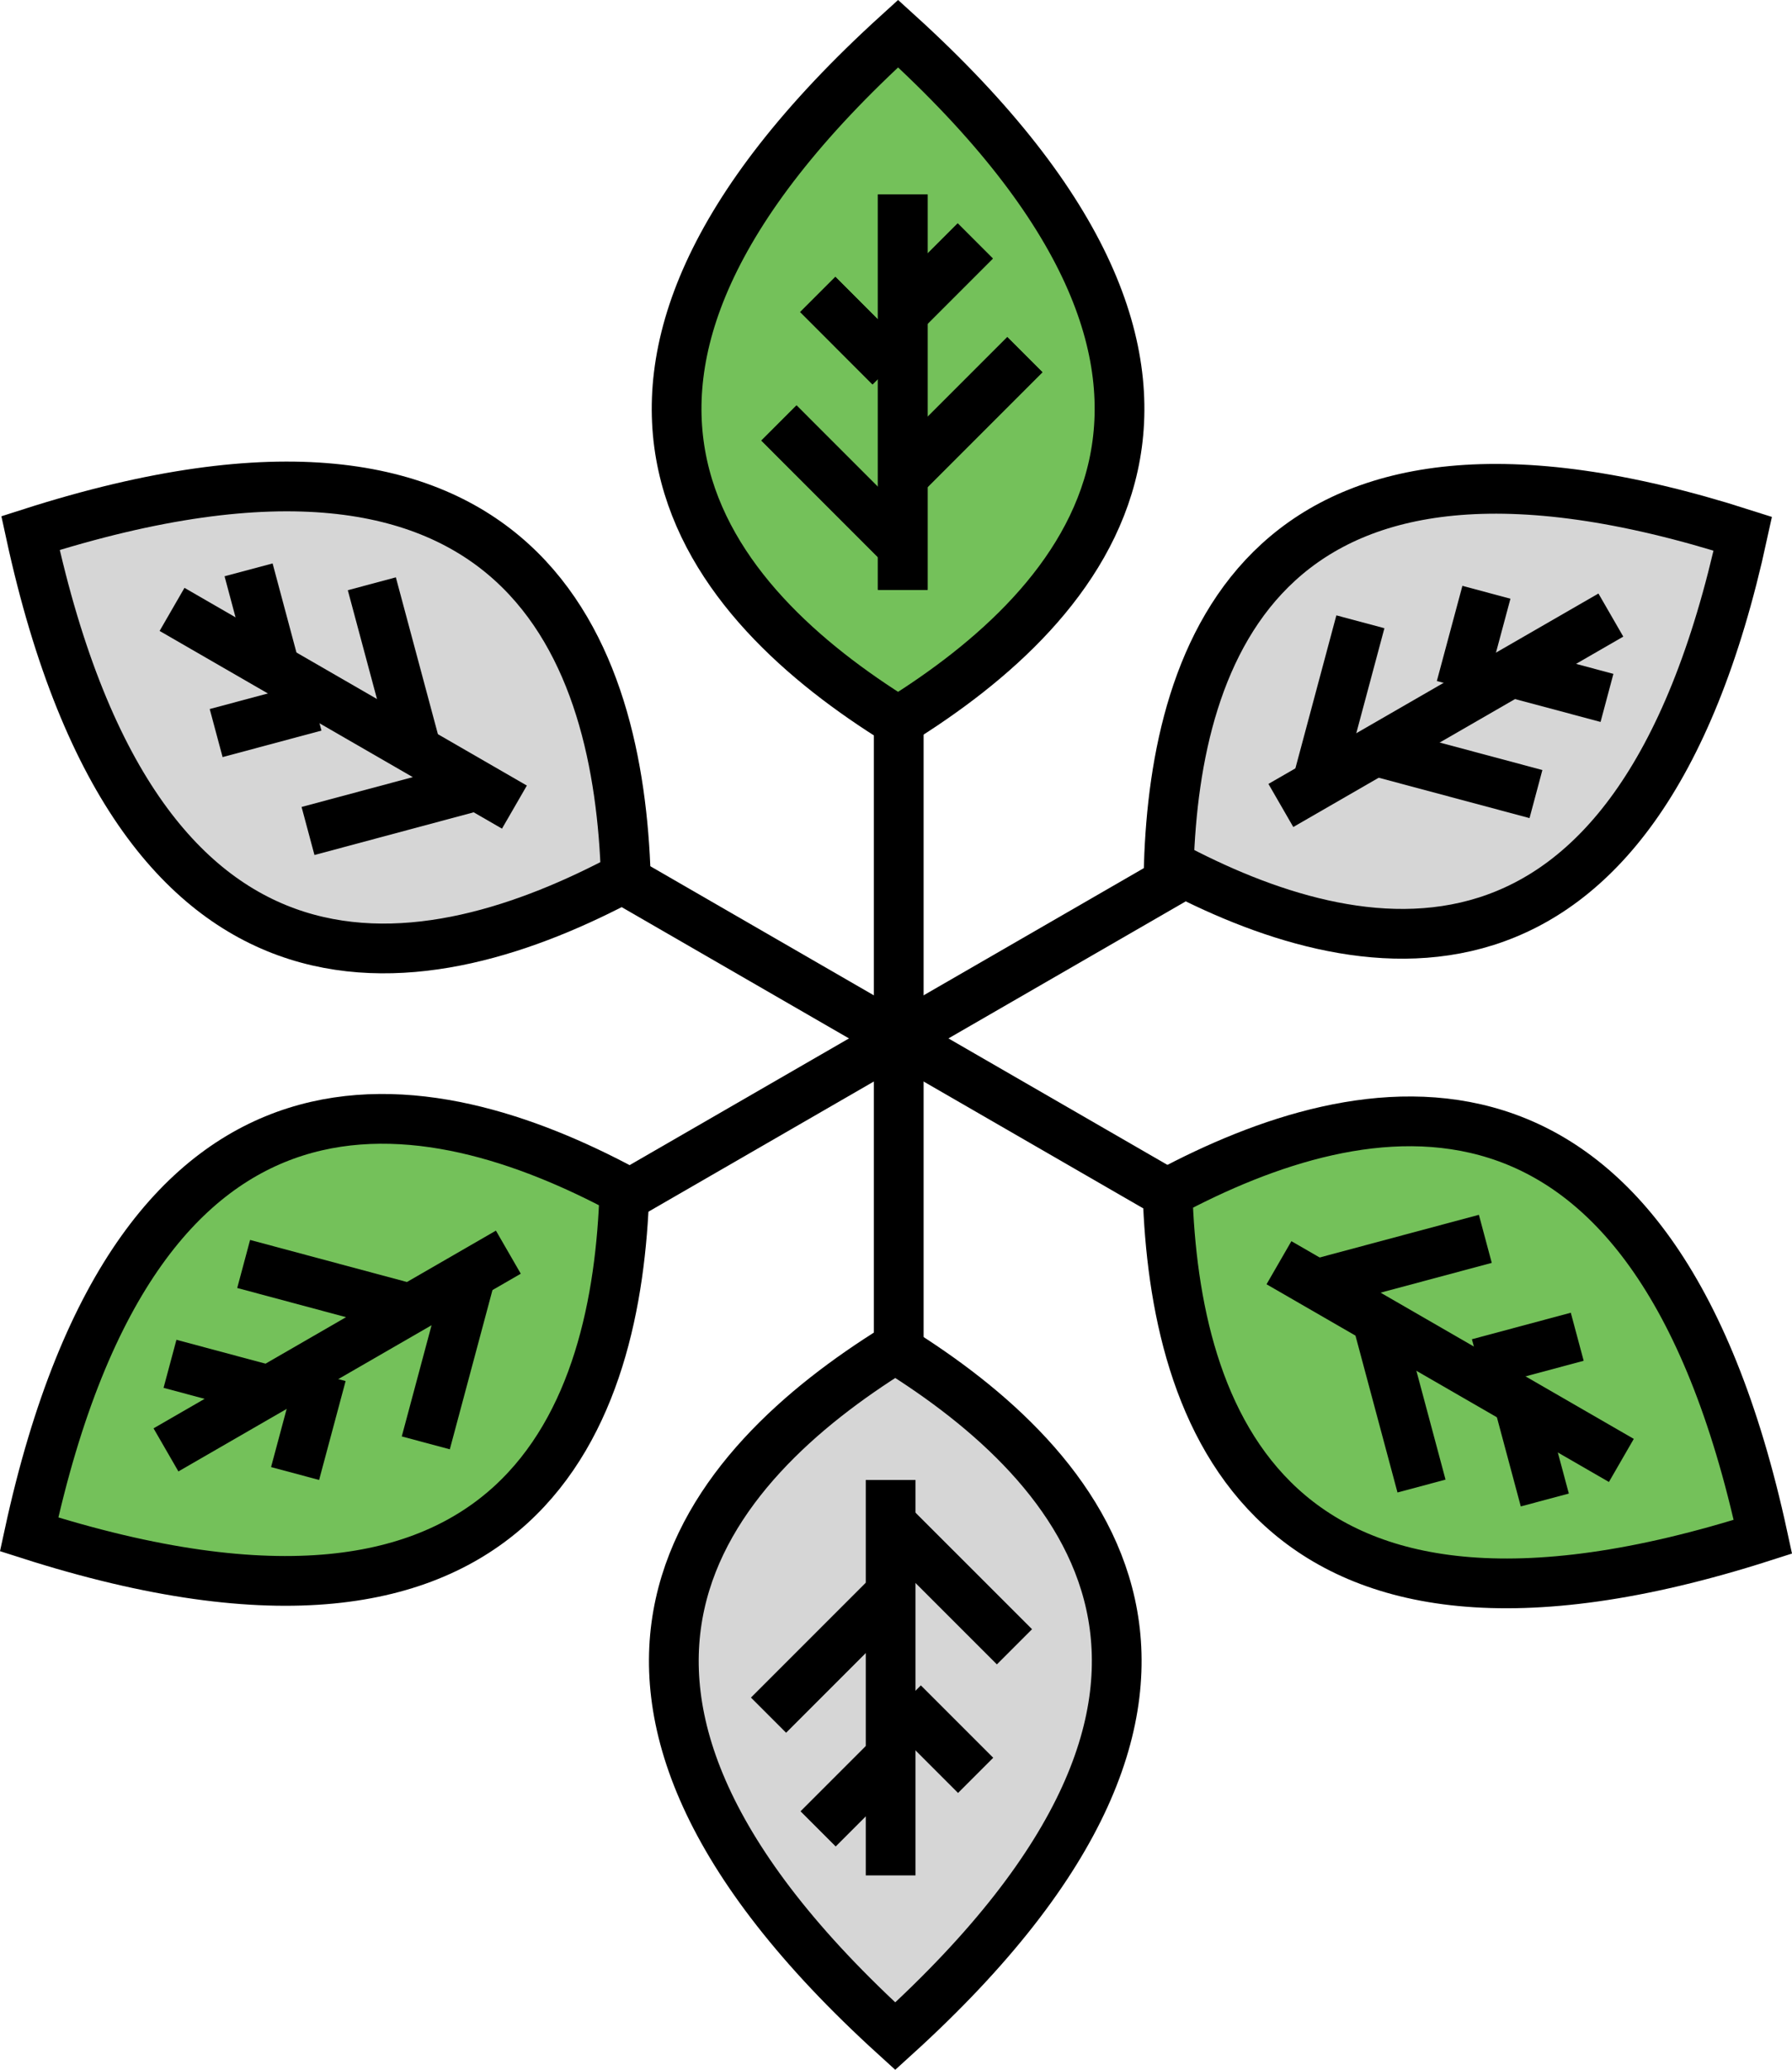
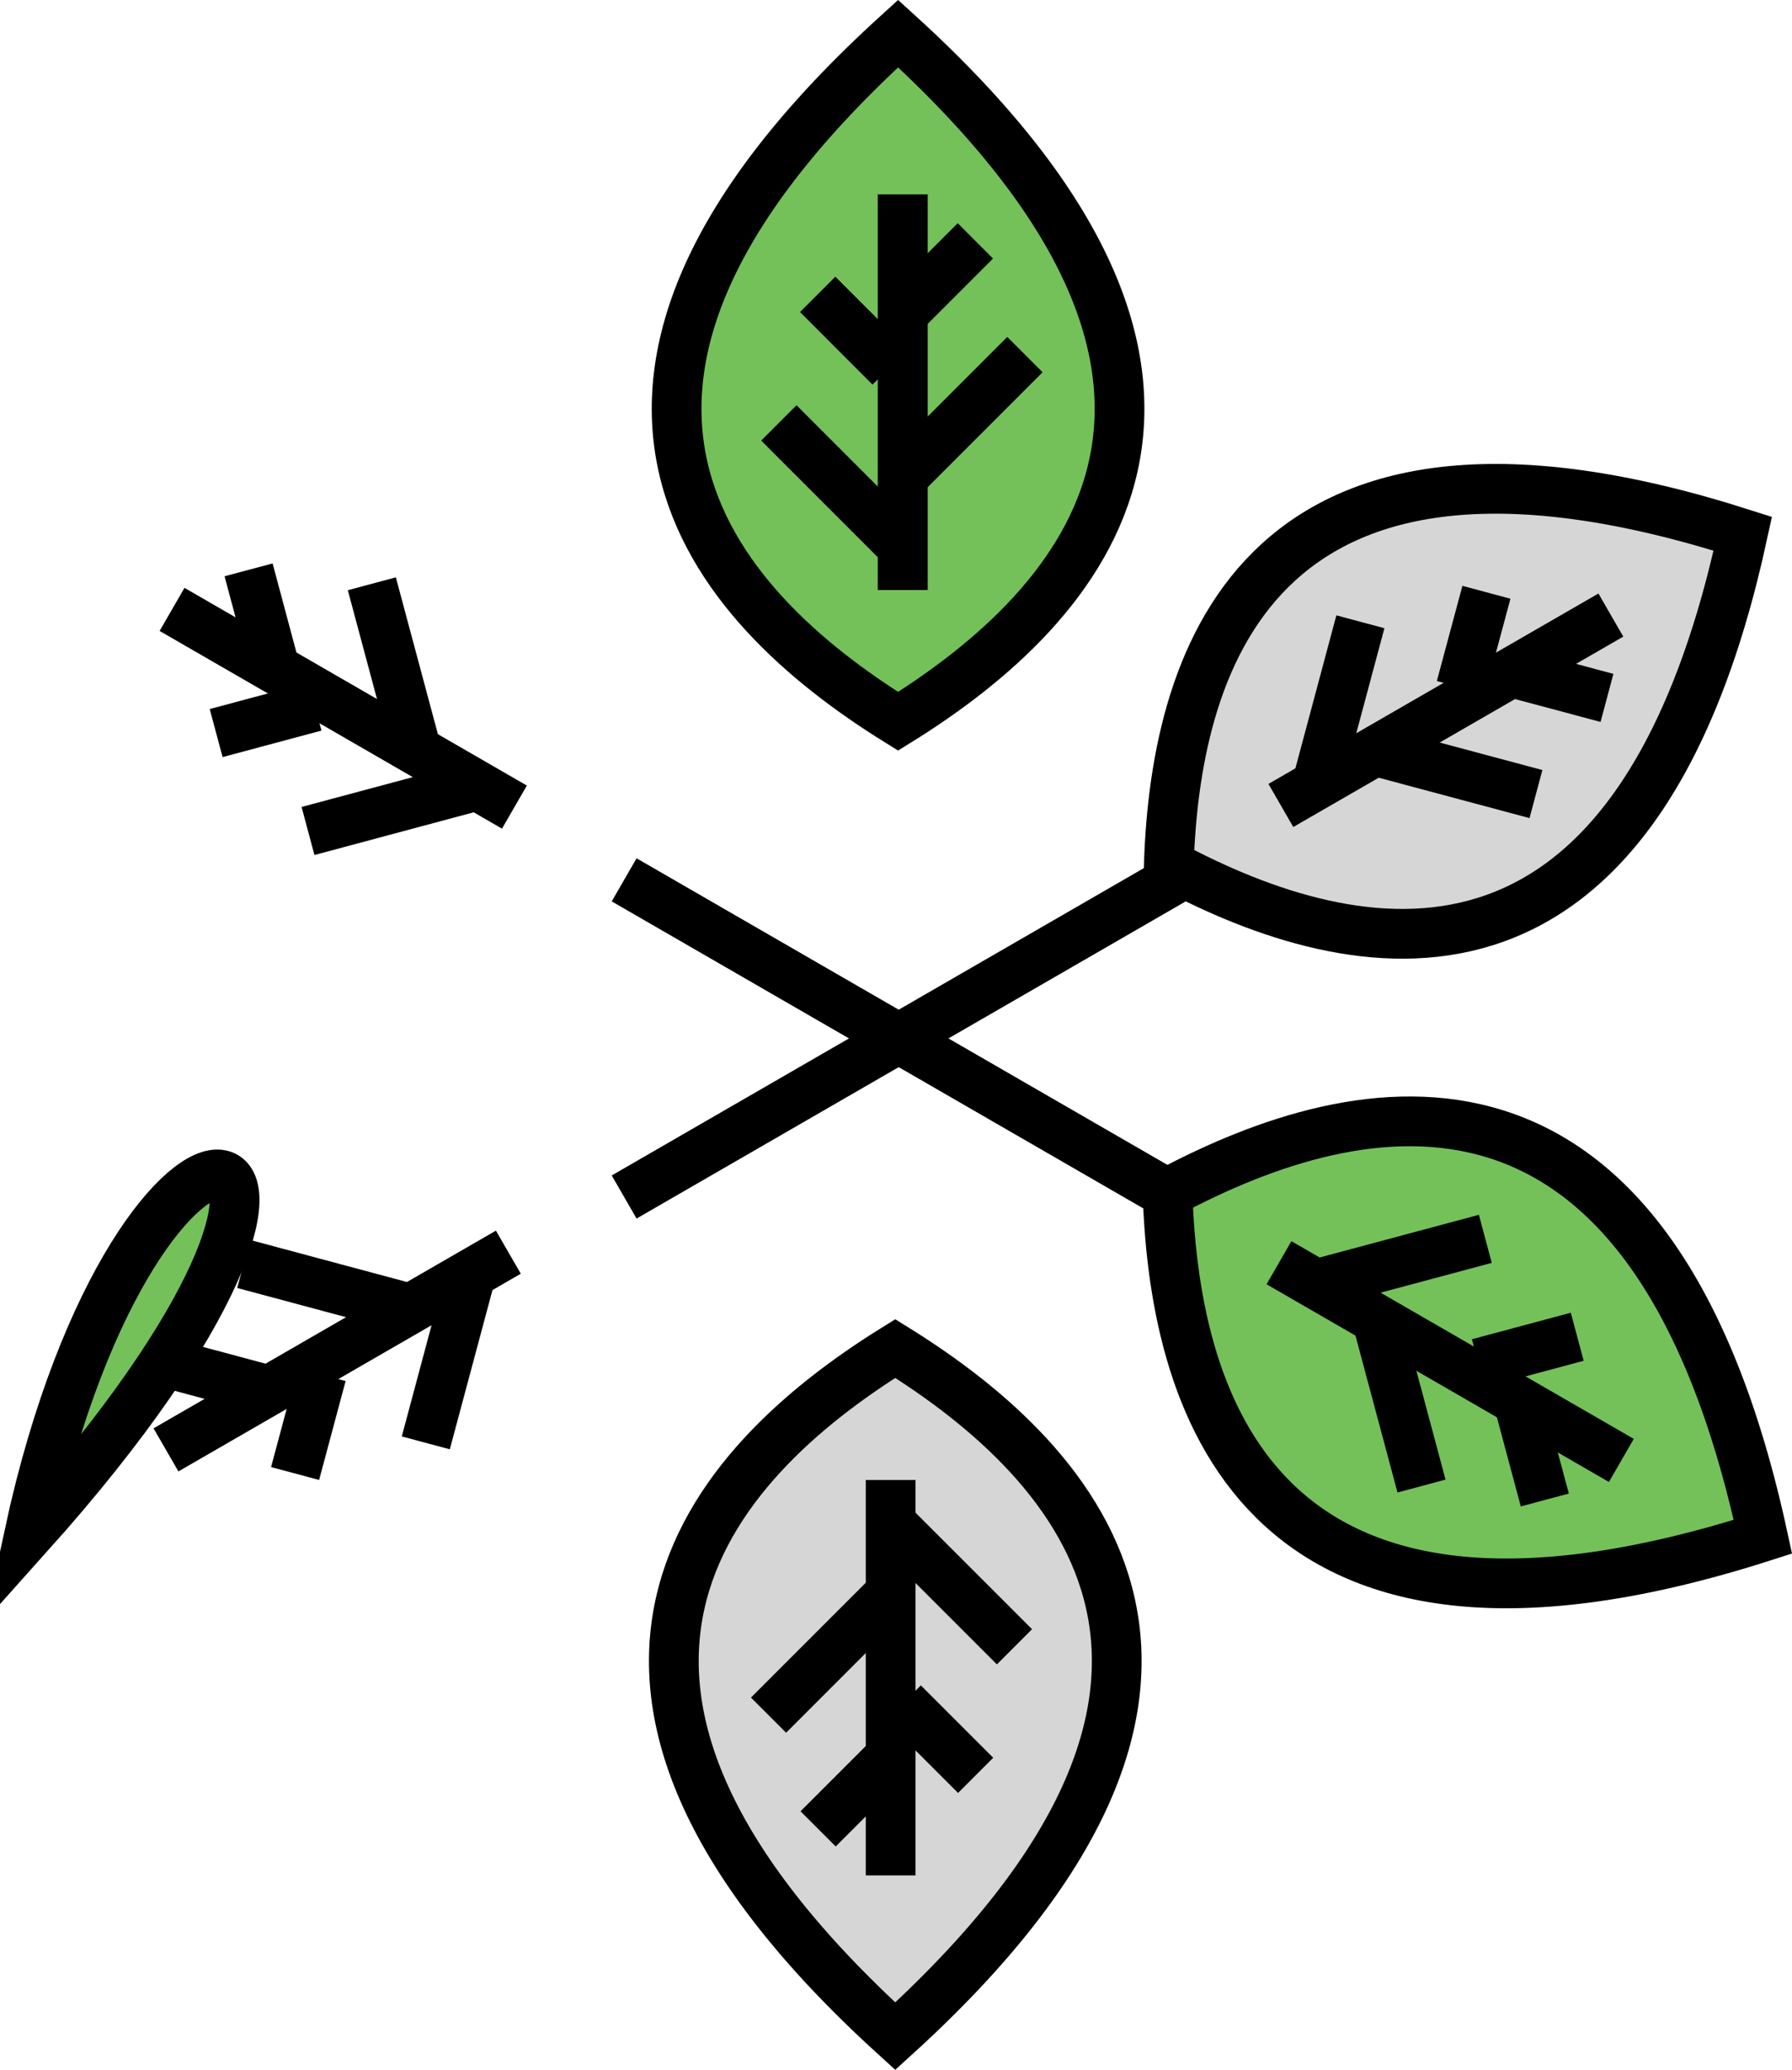
<svg xmlns="http://www.w3.org/2000/svg" viewBox="0 0 360.3 416.04">
  <defs>
    <style>.cls-1{fill:#74c15a;}.cls-1,.cls-2{stroke:#000;stroke-miterlimit:10;stroke-width:10px;}.cls-2{fill:#d6d6d6;}</style>
  </defs>
  <title>Asset 1</title>
  <g id="Layer_2" data-name="Layer 2">
    <g id="Layer_1-2" data-name="Layer 1">
      <path class="cls-1" d="M180.57,6.75c-77.78,70.63-37.67,114.87,0,138.23C218.23,121.62,258.34,77.38,180.57,6.75Z" />
      <line class="cls-2" x1="181.51" y1="39.08" x2="181.51" y2="118.56" />
      <line class="cls-2" x1="206.06" y1="71.29" x2="182.37" y2="94.98" />
      <line class="cls-2" x1="180.3" y1="108.72" x2="156.61" y2="85.02" />
      <line class="cls-2" x1="196.09" y1="48.43" x2="181.54" y2="62.98" />
      <line class="cls-2" x1="178.97" y1="73.74" x2="164.42" y2="59.18" />
      <line class="cls-2" x1="181.51" y1="39.08" x2="181.51" y2="118.56" />
-       <line class="cls-2" x1="180.7" y1="144.98" x2="180.7" y2="272.47" />
      <line class="cls-2" x1="206.06" y1="71.29" x2="182.37" y2="94.98" />
      <line class="cls-2" x1="180.3" y1="108.72" x2="156.61" y2="85.02" />
      <line class="cls-2" x1="196.09" y1="48.43" x2="181.54" y2="62.98" />
      <line class="cls-2" x1="178.97" y1="73.74" x2="164.42" y2="59.18" />
-       <path class="cls-2" d="M6.13,107.15c22.27,102.66,80.64,90,119.7,69.11C124.44,132,106.18,75.1,6.13,107.15Z" />
      <line class="cls-2" x1="34.59" y1="122.49" x2="103.43" y2="162.23" />
      <line class="cls-2" x1="74.76" y1="117.34" x2="83.44" y2="149.7" />
      <line class="cls-2" x1="94.3" y1="158.35" x2="61.93" y2="167.03" />
      <line class="cls-2" x1="49.98" y1="114.54" x2="55.3" y2="134.42" />
      <line class="cls-2" x1="63.34" y1="142.02" x2="43.46" y2="147.35" />
-       <path class="cls-1" d="M5.85,308.41c100.05,32,118.31-24.81,119.7-69.11C86.49,218.36,28.12,205.74,5.85,308.41Z" />
+       <path class="cls-1" d="M5.85,308.41C86.49,218.36,28.12,205.74,5.85,308.41Z" />
      <line class="cls-2" x1="33.37" y1="291.43" x2="102.21" y2="251.69" />
      <line class="cls-2" x1="125.49" y1="240.6" x2="235.9" y2="176.85" />
      <line class="cls-2" x1="48.99" y1="254.06" x2="81.36" y2="262.74" />
      <line class="cls-2" x1="94.28" y1="257.66" x2="85.61" y2="290.02" />
      <line class="cls-2" x1="34.18" y1="274.13" x2="54.06" y2="279.46" />
      <line class="cls-2" x1="64.66" y1="276.3" x2="59.33" y2="296.18" />
      <path class="cls-2" d="M180,409.28c77.78-70.62,37.67-114.86,0-138.22C142.34,294.42,102.24,338.66,180,409.28Z" />
      <line class="cls-2" x1="179.07" y1="376.96" x2="179.07" y2="297.48" />
      <line class="cls-2" x1="154.52" y1="344.75" x2="178.21" y2="321.06" />
      <line class="cls-2" x1="180.27" y1="307.32" x2="203.97" y2="331.01" />
      <line class="cls-2" x1="164.49" y1="367.61" x2="179.04" y2="353.06" />
      <line class="cls-2" x1="181.61" y1="342.3" x2="196.16" y2="356.85" />
      <path class="cls-1" d="M354.45,308.89c-22.27-102.67-80.64-90-119.7-69.11C236.14,284.08,254.4,340.94,354.45,308.89Z" />
      <line class="cls-2" x1="325.99" y1="293.55" x2="257.15" y2="253.81" />
      <line class="cls-2" x1="235.9" y1="240.6" x2="125.49" y2="176.85" />
      <line class="cls-2" x1="285.81" y1="298.7" x2="277.14" y2="266.34" />
      <line class="cls-2" x1="266.28" y1="257.68" x2="298.64" y2="249.01" />
      <line class="cls-2" x1="310.6" y1="301.5" x2="305.27" y2="281.62" />
      <line class="cls-2" x1="297.24" y1="274.02" x2="317.12" y2="268.69" />
      <path class="cls-2" d="M350.41,107.28C254,76.42,236.37,131.17,235,173.82,272.67,194,328.94,206.13,350.41,107.28Z" />
      <line class="cls-2" x1="323.88" y1="123.63" x2="257.53" y2="161.9" />
      <line class="cls-2" x1="308.82" y1="159.61" x2="277.62" y2="151.26" />
      <line class="cls-2" x1="265.17" y1="156.15" x2="273.52" y2="124.98" />
      <line class="cls-2" x1="323.1" y1="140.28" x2="303.94" y2="135.16" />
      <line class="cls-2" x1="293.72" y1="138.19" x2="298.86" y2="119.05" />
    </g>
  </g>
</svg>